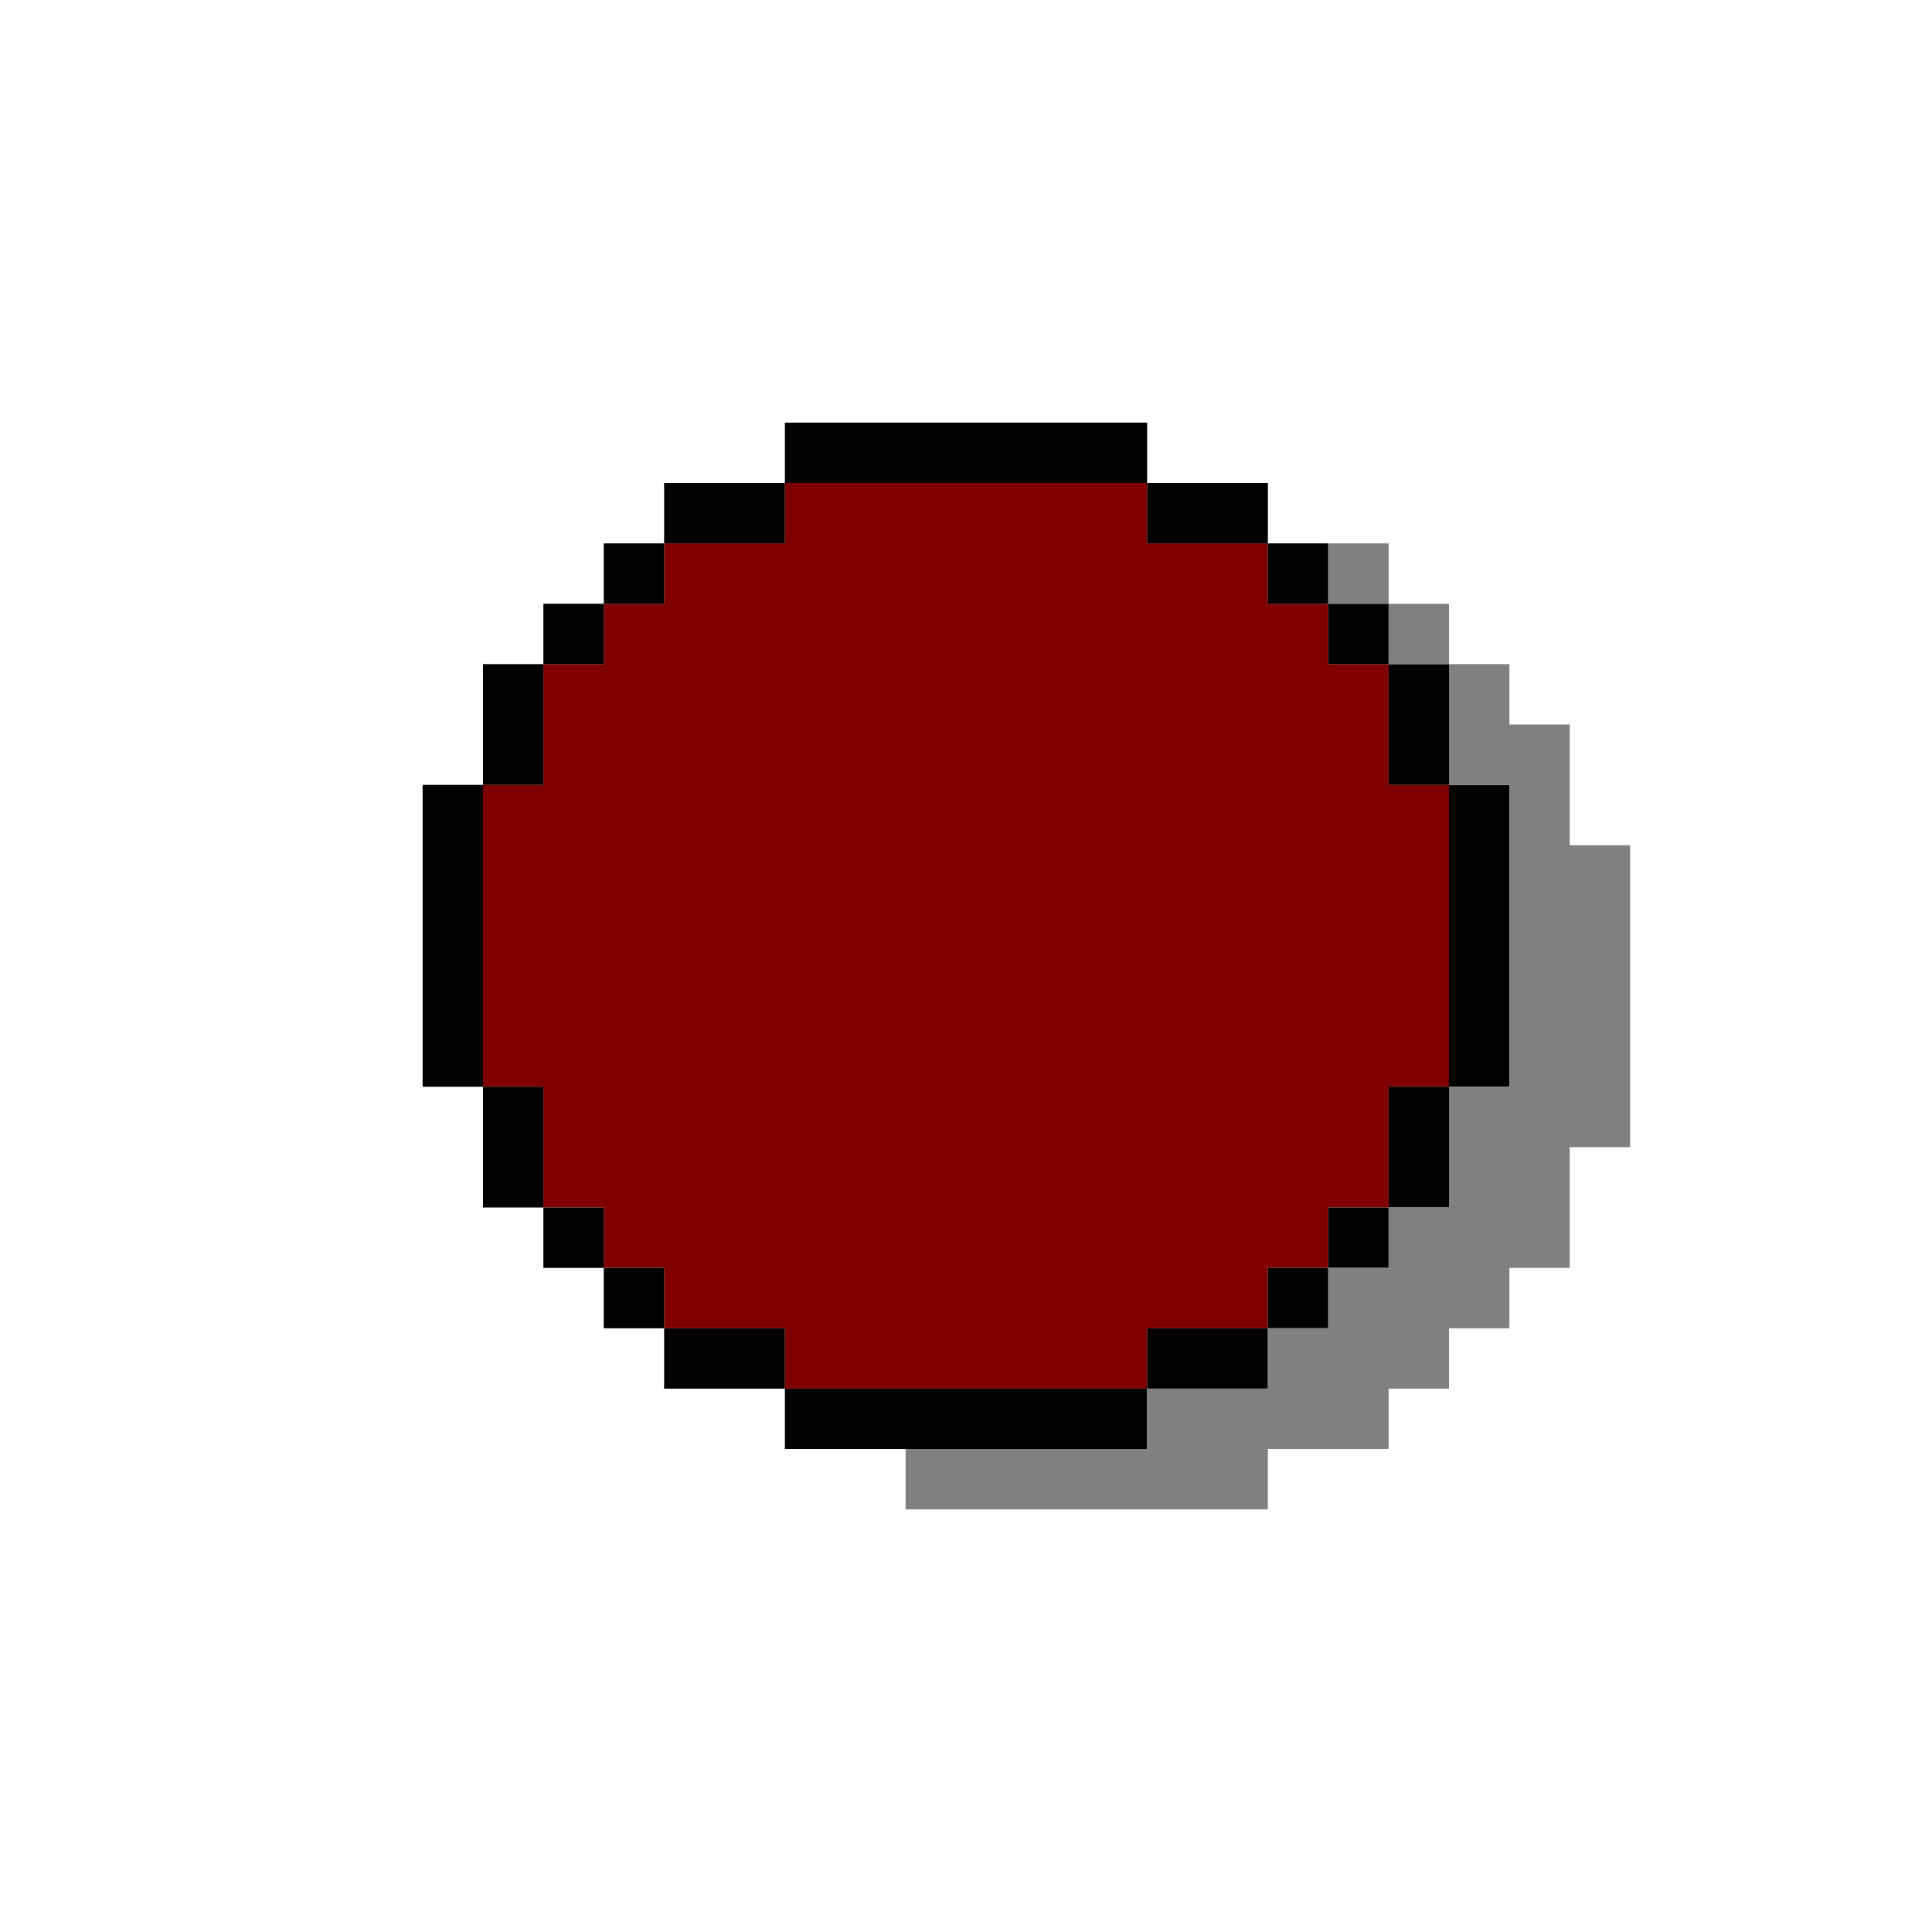
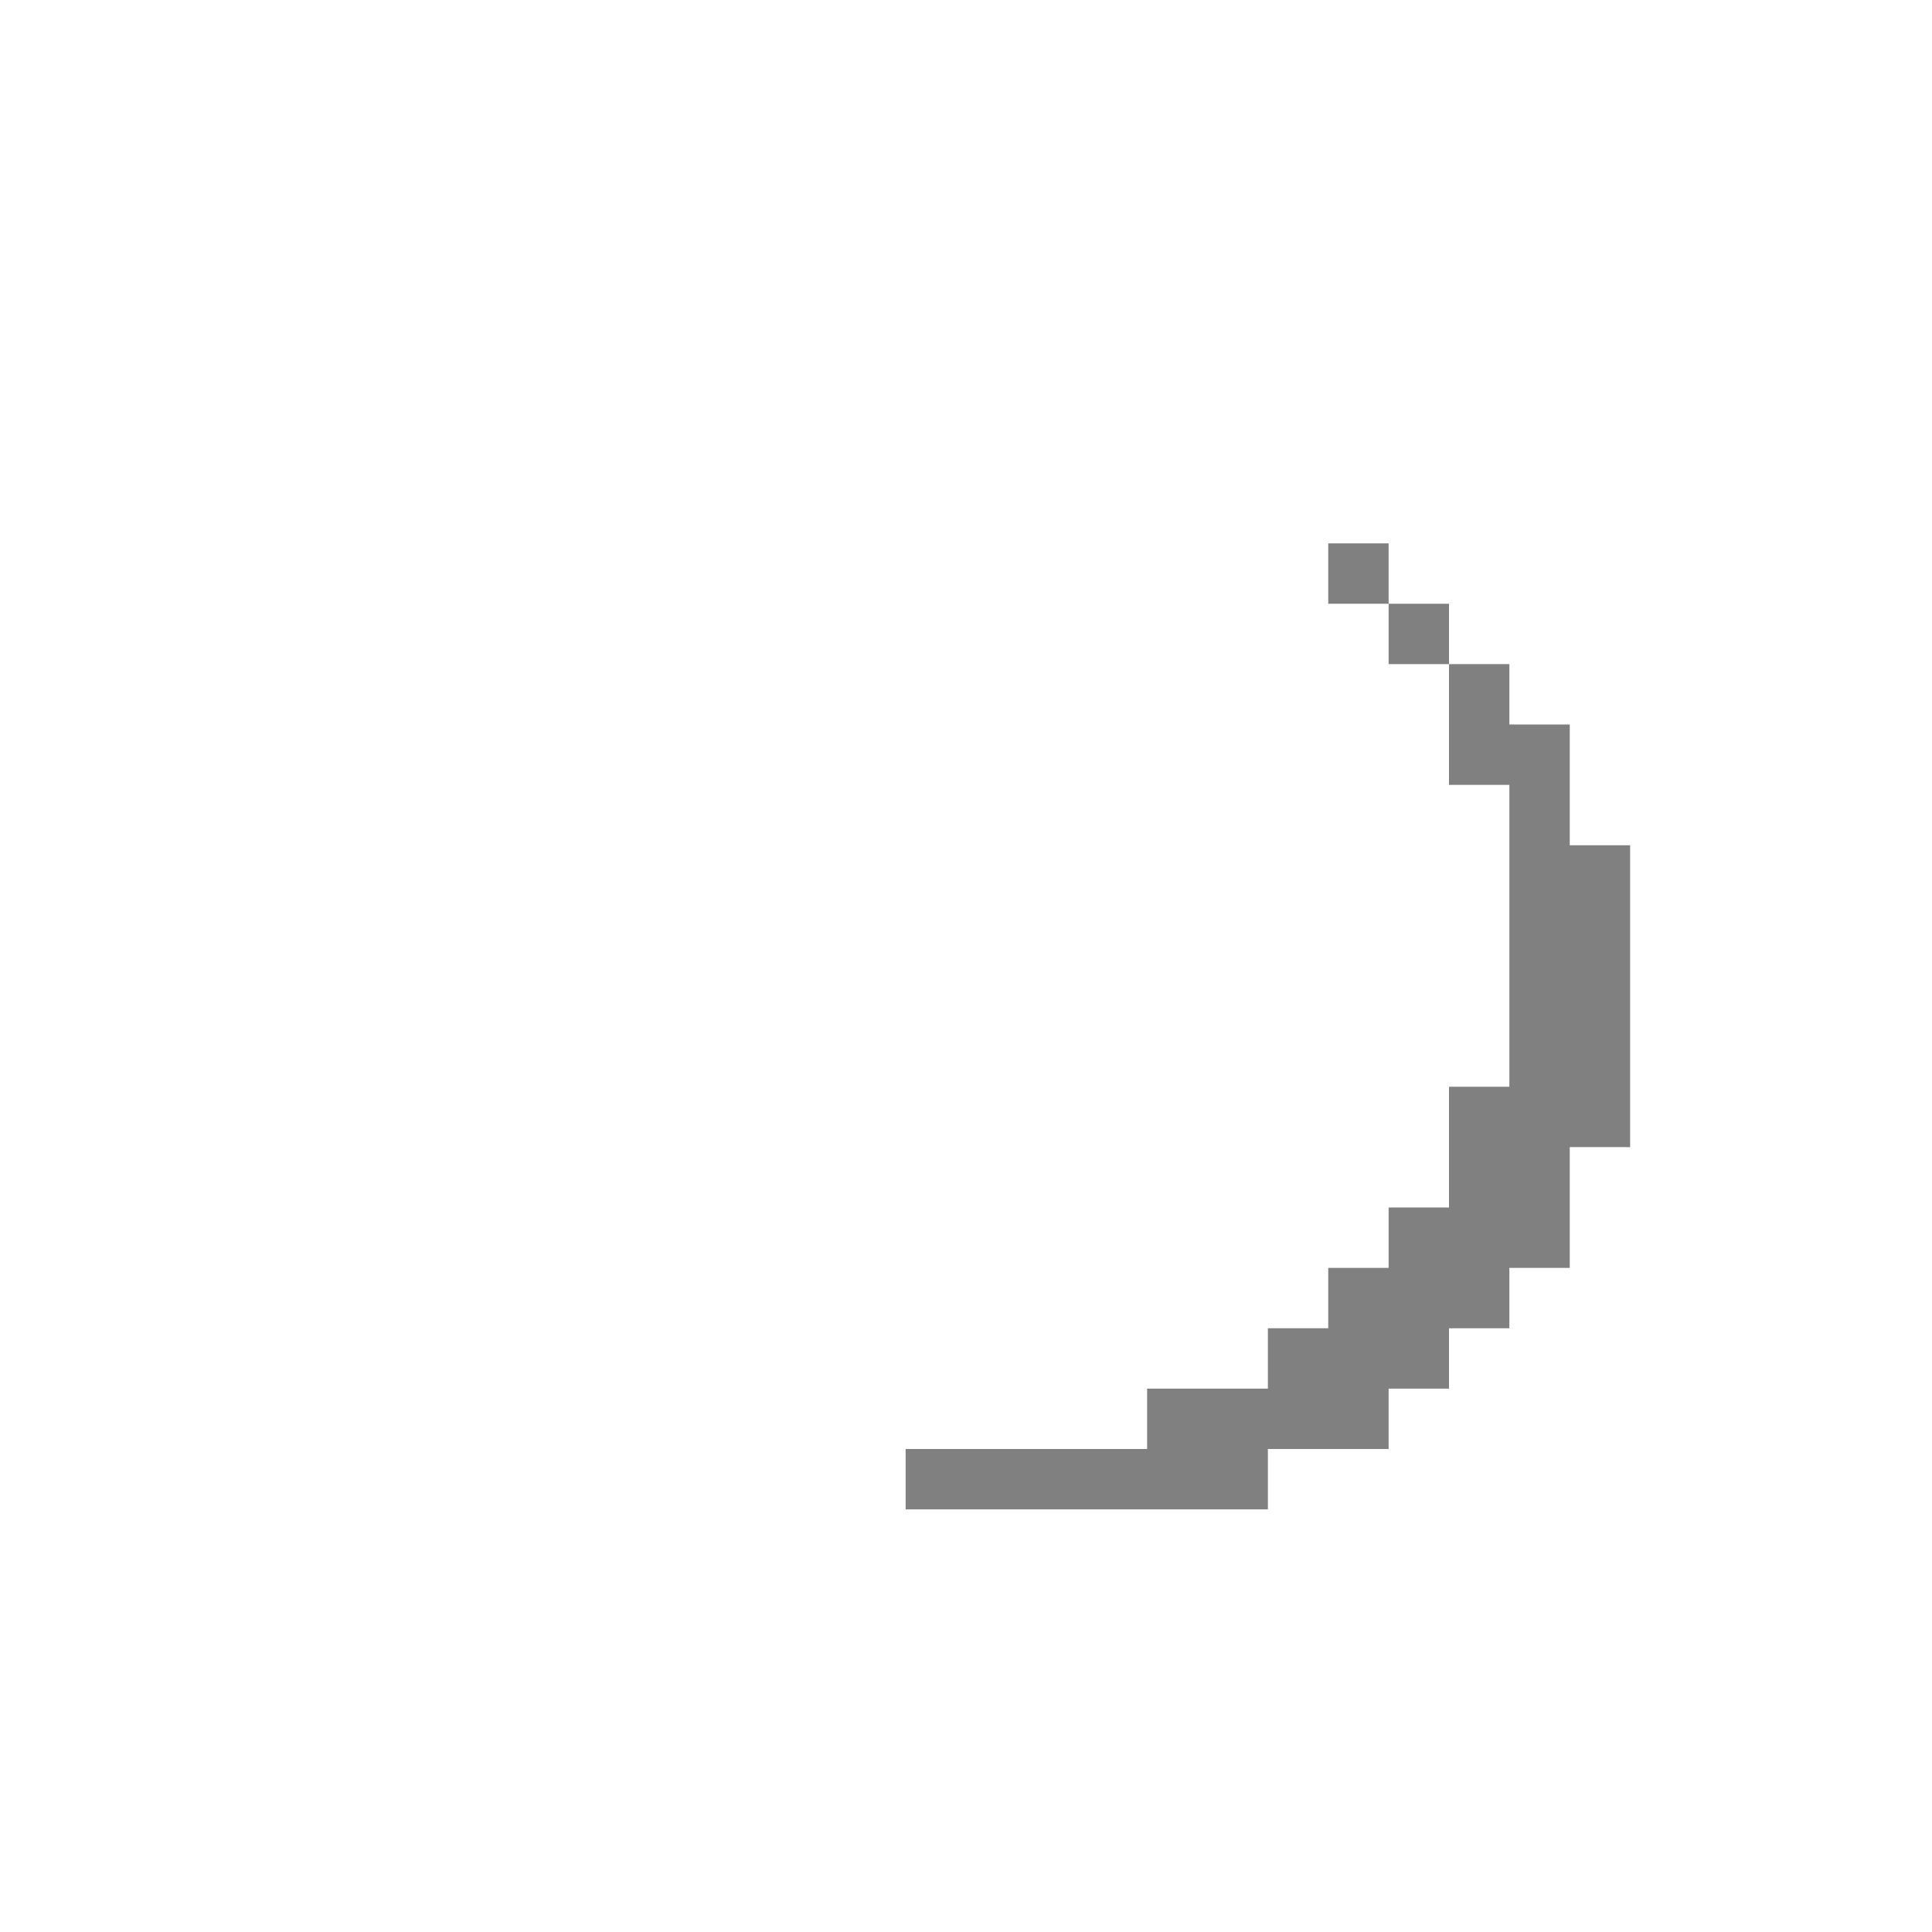
<svg xmlns="http://www.w3.org/2000/svg" xmlns:ns1="http://sodipodi.sourceforge.net/DTD/sodipodi-0.dtd" xmlns:ns2="http://www.inkscape.org/namespaces/inkscape" id="svg556" width="96px" version="1.1" height="96px" ns1:docname="chicago95_tmp_file.svg" ns2:version="0.92.4 (5da689c313, 2019-01-14)">
  <ns1:namedview pagecolor="#ffffff" bordercolor="#666666" borderopacity="1" objecttolerance="10" gridtolerance="10" guidetolerance="10" ns2:pageopacity="0" ns2:pageshadow="2" ns2:window-width="640" ns2:window-height="480" id="namedview281" showgrid="false" ns2:zoom="2.4583333" ns2:cx="47.999998" ns2:cy="47.999998" ns2:window-x="0" ns2:window-y="0" ns2:window-maximized="0" ns2:current-layer="svg556" />
  <defs id="defs2" />
-   <path style="fill:#7f0000" d="M 39 24 L 39 27 L 36 27 L 33 27 L 33 30 L 30 30 L 30 33 L 27 33 L 27 36 L 27 39 L 24 39 L 24 42 L 24 45 L 24 48 L 24 51 L 24 54 L 27 54 L 27 57 L 27 60 L 30 60 L 30 63 L 33 63 L 33 66 L 36 66 L 39 66 L 39 69 L 42 69 L 45 69 L 48 69 L 51 69 L 54 69 L 57 69 L 57 66 L 60 66 L 63 66 L 63 63 L 66 63 L 66 60 L 69 60 L 69 57 L 69 54 L 72 54 L 72 51 L 72 48 L 72 45 L 72 42 L 72 39 L 69 39 L 69 36 L 69 33 L 66 33 L 66 30 L 63 30 L 63 27 L 60 27 L 57 27 L 57 24 L 54 24 L 51 24 L 48 24 L 45 24 L 42 24 L 39 24 z " id="rect512" />
-   <path style="fill:#000000" d="M 39 21 L 39 24 L 42 24 L 45 24 L 48 24 L 51 24 L 54 24 L 57 24 L 57 21 L 54 21 L 51 21 L 48 21 L 45 21 L 42 21 L 39 21 z M 57 24 L 57 27 L 60 27 L 63 27 L 63 24 L 60 24 L 57 24 z M 63 27 L 63 30 L 66 30 L 66 27 L 63 27 z M 66 30 L 66 33 L 69 33 L 69 30 L 66 30 z M 69 33 L 69 36 L 69 39 L 72 39 L 72 36 L 72 33 L 69 33 z M 72 39 L 72 42 L 72 45 L 72 48 L 72 51 L 72 54 L 75 54 L 75 51 L 75 48 L 75 45 L 75 42 L 75 39 L 72 39 z M 72 54 L 69 54 L 69 57 L 69 60 L 72 60 L 72 57 L 72 54 z M 69 60 L 66 60 L 66 63 L 69 63 L 69 60 z M 66 63 L 63 63 L 63 66 L 66 66 L 66 63 z M 63 66 L 60 66 L 57 66 L 57 69 L 60 69 L 63 69 L 63 66 z M 57 69 L 54 69 L 51 69 L 48 69 L 45 69 L 42 69 L 39 69 L 39 72 L 42 72 L 45 72 L 48 72 L 51 72 L 54 72 L 57 72 L 57 69 z M 39 69 L 39 66 L 36 66 L 33 66 L 33 69 L 36 69 L 39 69 z M 33 66 L 33 63 L 30 63 L 30 66 L 33 66 z M 30 63 L 30 60 L 27 60 L 27 63 L 30 63 z M 27 60 L 27 57 L 27 54 L 24 54 L 24 57 L 24 60 L 27 60 z M 24 54 L 24 51 L 24 48 L 24 45 L 24 42 L 24 39 L 21 39 L 21 42 L 21 45 L 21 48 L 21 51 L 21 54 L 24 54 z M 24 39 L 27 39 L 27 36 L 27 33 L 24 33 L 24 36 L 24 39 z M 27 33 L 30 33 L 30 30 L 27 30 L 27 33 z M 30 30 L 33 30 L 33 27 L 30 27 L 30 30 z M 33 27 L 36 27 L 39 27 L 39 24 L 36 24 L 33 24 L 33 27 z " id="rect534" />
  <path style="fill:#808080" d="M 66 27 L 66 30 L 69 30 L 69 27 L 66 27 z M 69 30 L 69 33 L 72 33 L 72 30 L 69 30 z M 72 33 L 72 36 L 72 39 L 75 39 L 75 42 L 75 45 L 75 48 L 75 51 L 75 54 L 72 54 L 72 57 L 72 60 L 69 60 L 69 63 L 66 63 L 66 66 L 63 66 L 63 69 L 60 69 L 57 69 L 57 72 L 54 72 L 51 72 L 48 72 L 45 72 L 45 75 L 48 75 L 51 75 L 54 75 L 57 75 L 60 75 L 63 75 L 63 72 L 66 72 L 69 72 L 69 69 L 72 69 L 72 66 L 75 66 L 75 63 L 78 63 L 78 60 L 78 57 L 81 57 L 81 54 L 81 51 L 81 48 L 81 45 L 81 42 L 78 42 L 78 39 L 78 36 L 75 36 L 75 33 L 72 33 z " id="rect554" />
</svg>